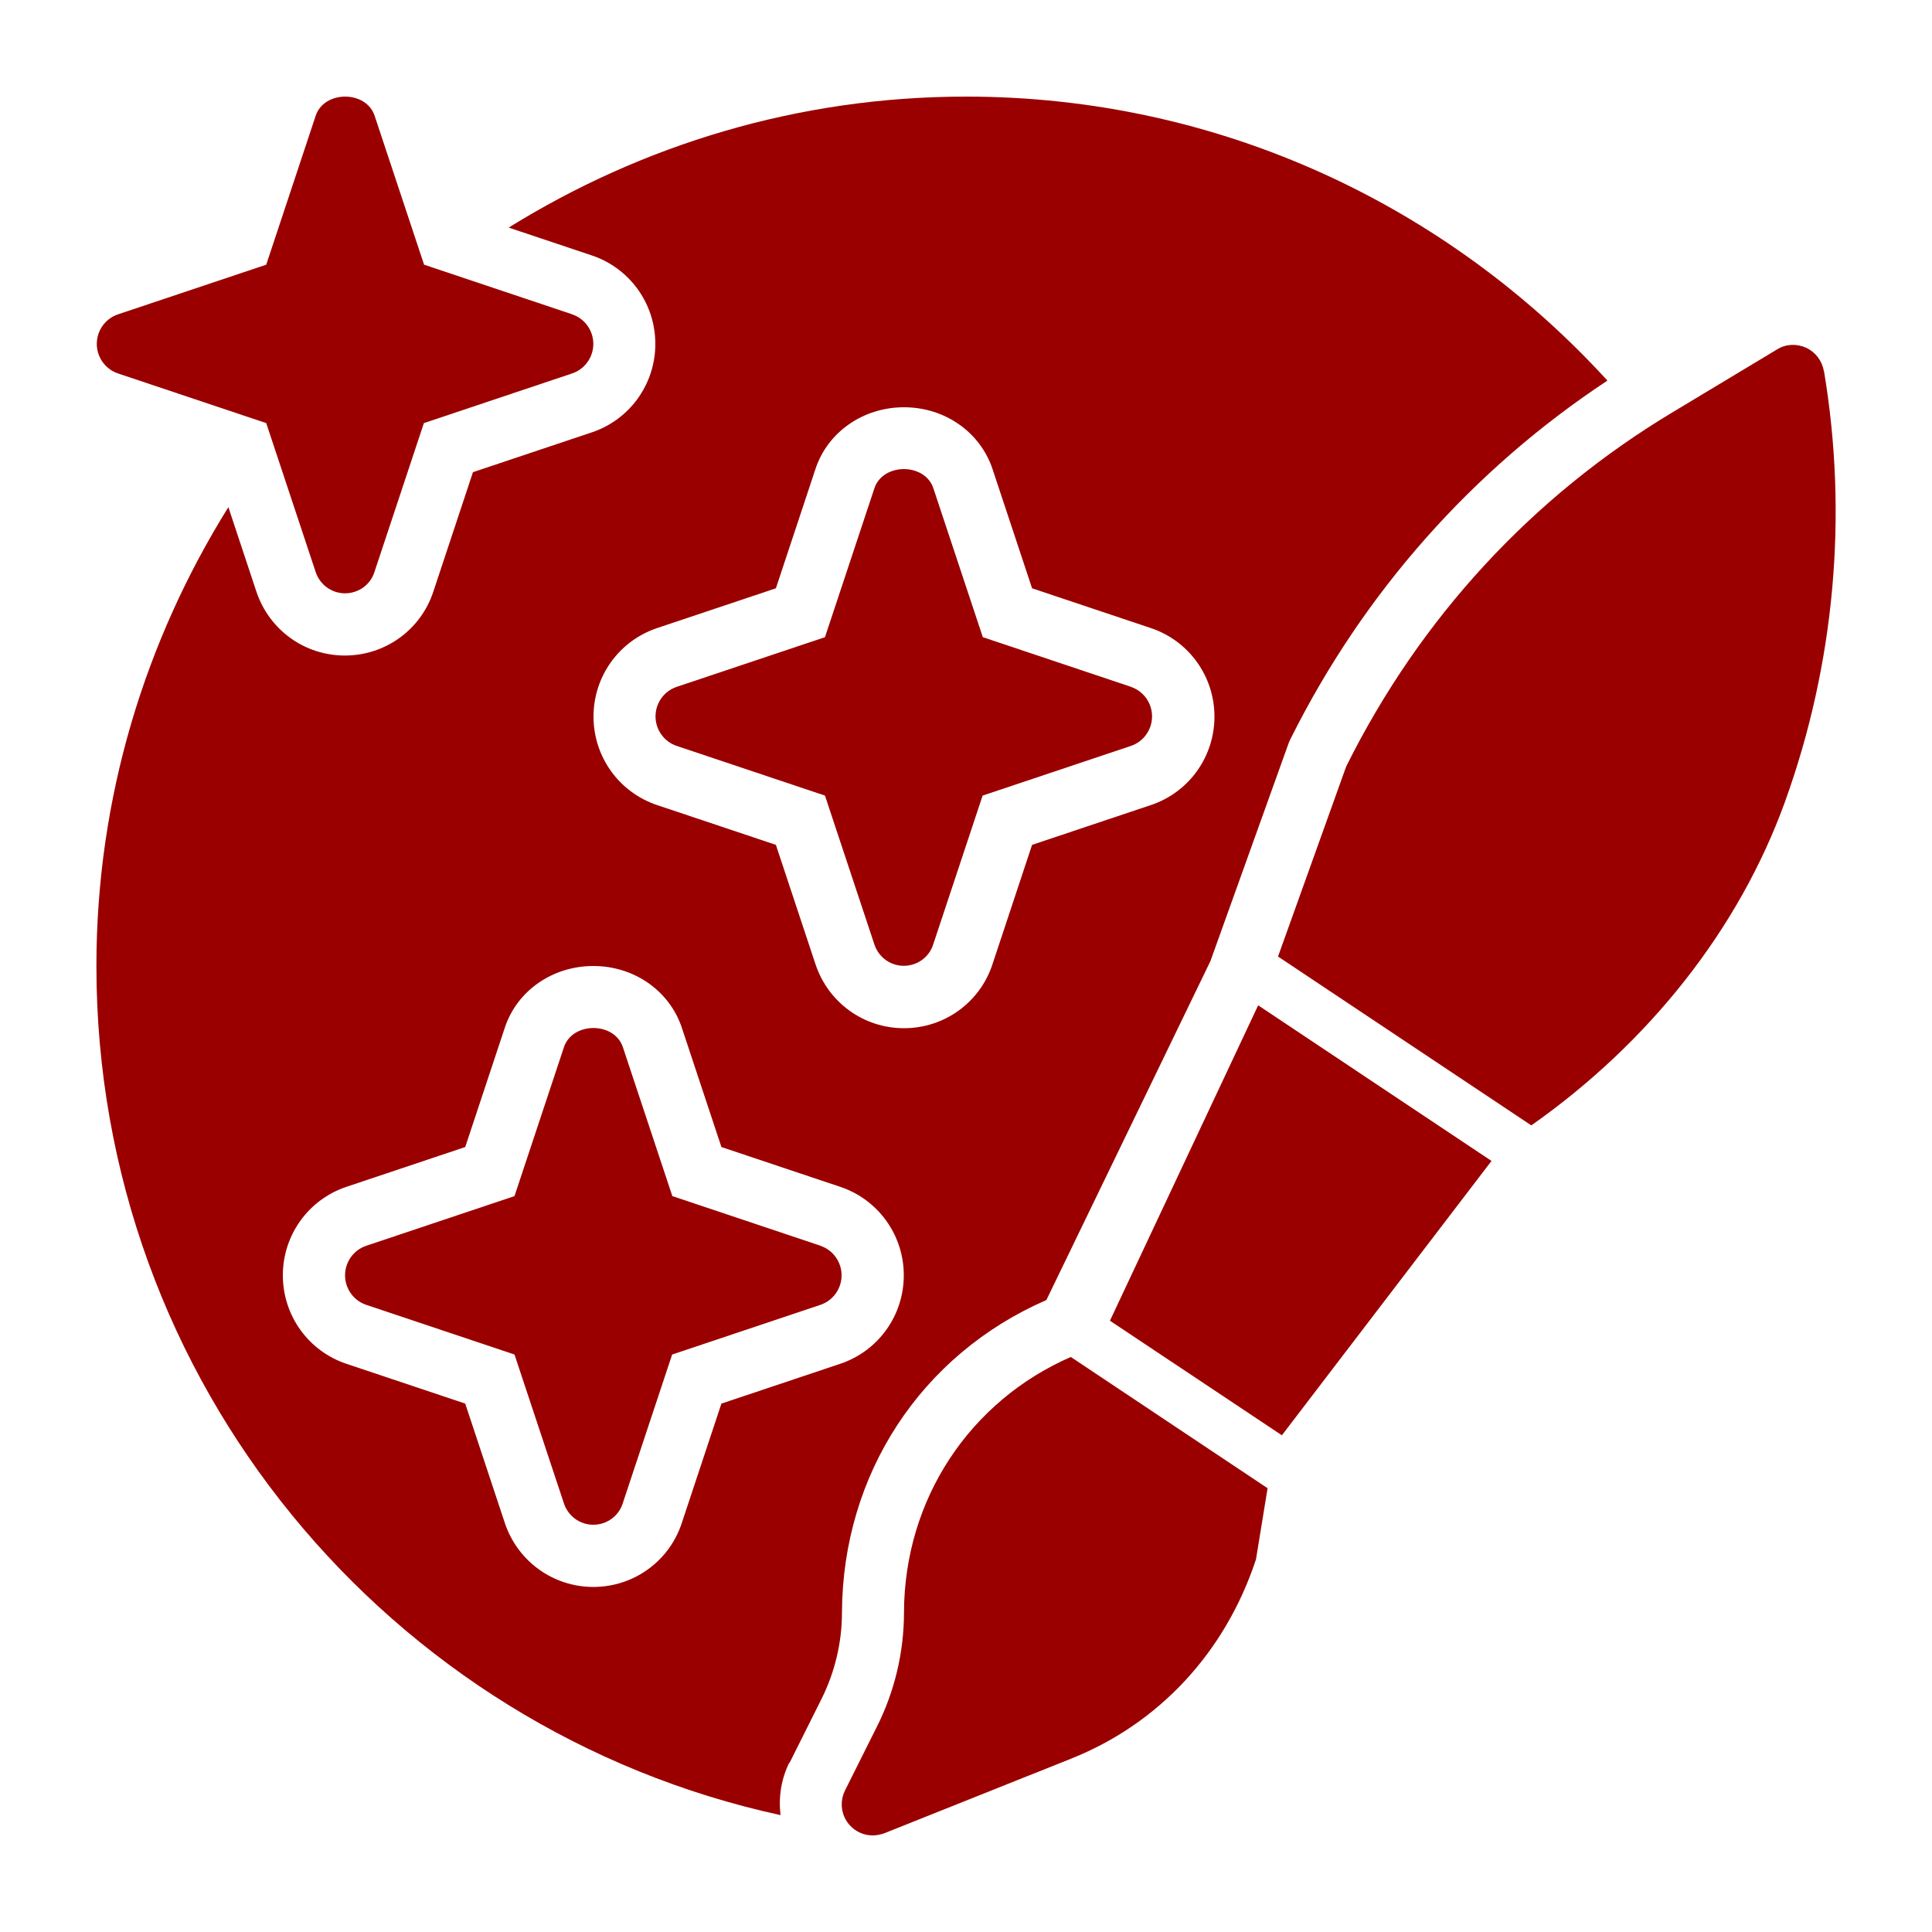
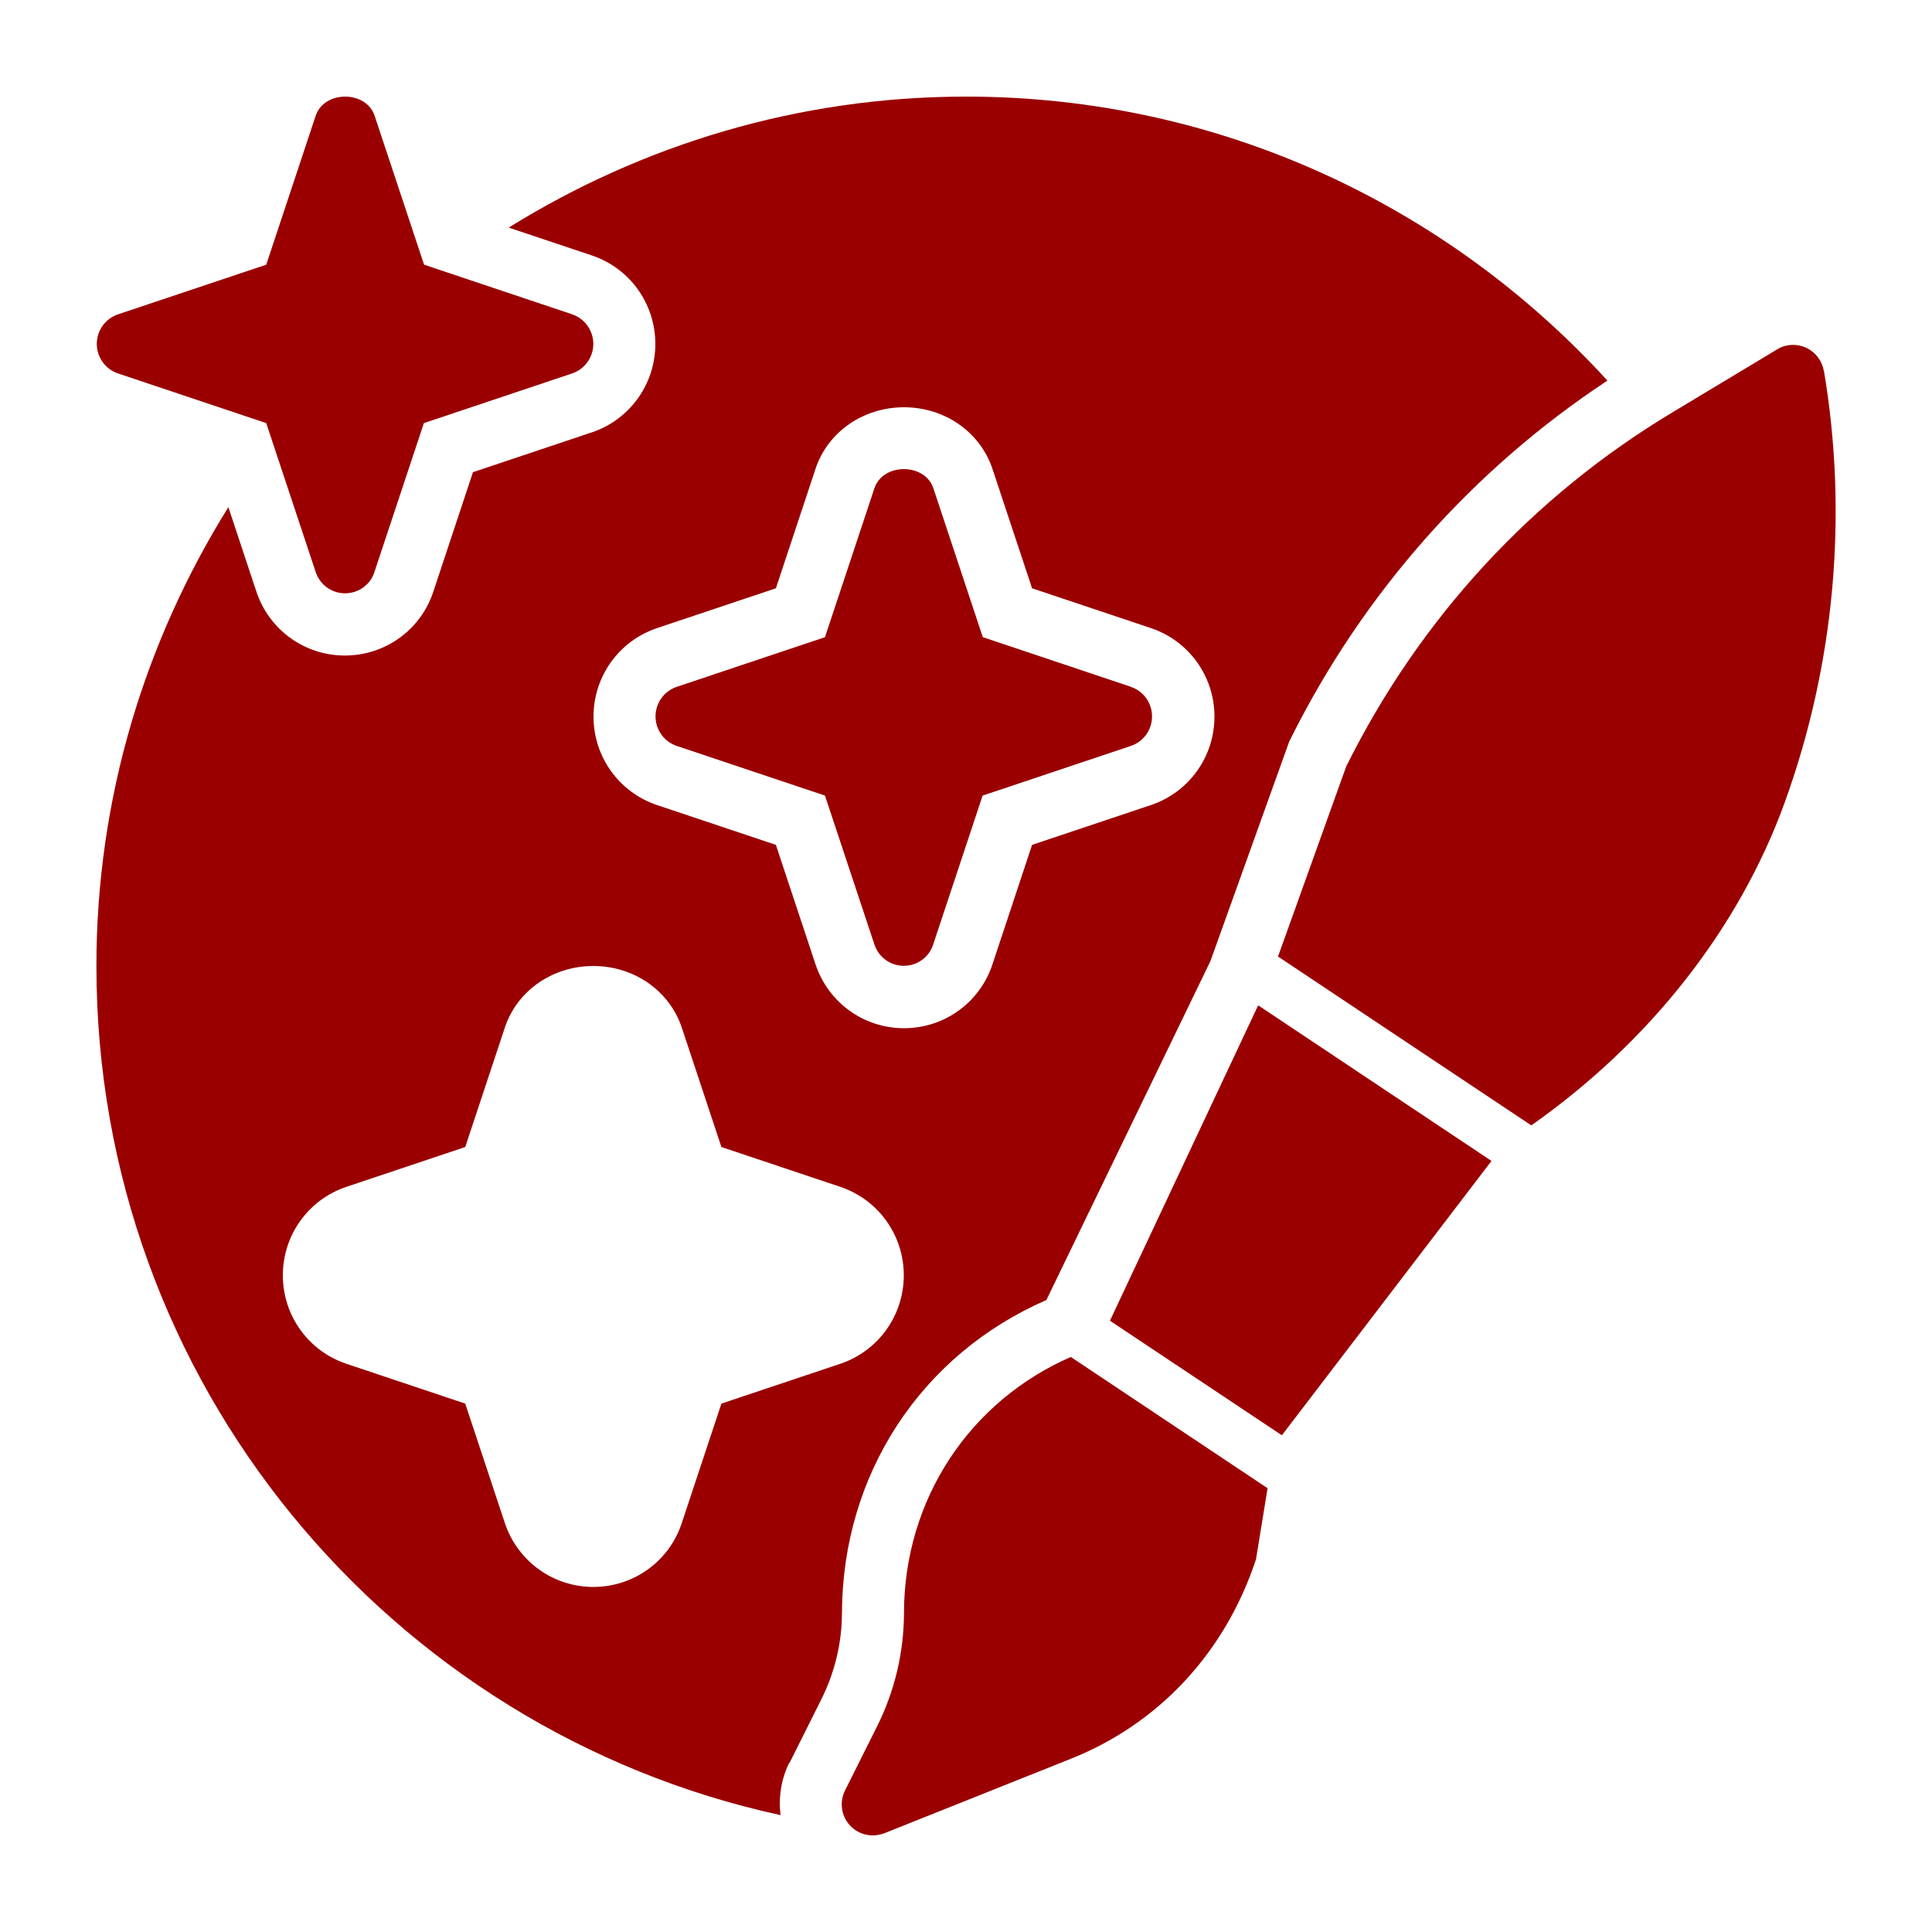
<svg xmlns="http://www.w3.org/2000/svg" id="Ebene_1" data-name="Ebene 1" viewBox="0 0 100 100">
  <defs>
    <style>
      .cls-1 {
        fill: #9a0000;
      }
    </style>
  </defs>
  <g id="_03" data-name="03">
    <path class="cls-1" d="M29.62,16.27l-7.67-2.57-2.56-7.71c-.44-1.32-2.61-1.32-3.05,0l-2.56,7.71-7.67,2.57c-.66.22-1.1.84-1.1,1.53s.44,1.31,1.1,1.53l7.67,2.57,2.56,7.71c.22.66.83,1.1,1.52,1.1s1.31-.44,1.52-1.1l2.56-7.71,7.67-2.57c.66-.22,1.1-.84,1.1-1.53s-.44-1.31-1.1-1.53Z" />
-     <path class="cls-1" d="M42.47,64.48l-7.67-2.57-2.56-7.71c-.44-1.32-2.61-1.32-3.05,0l-2.56,7.71-7.67,2.57c-.66.22-1.1.84-1.1,1.53s.44,1.31,1.1,1.53l7.67,2.57,2.56,7.71c.22.66.83,1.1,1.52,1.1s1.31-.44,1.52-1.1l2.56-7.71,7.67-2.57c.66-.22,1.1-.84,1.1-1.53s-.44-1.31-1.1-1.53Z" />
    <path class="cls-1" d="M58.54,35.55l-7.67-2.57-2.56-7.71c-.44-1.32-2.61-1.32-3.05,0l-2.56,7.71-7.67,2.57c-.66.22-1.1.84-1.1,1.53s.44,1.31,1.1,1.53l7.67,2.57,2.56,7.71c.22.66.83,1.1,1.52,1.1s1.31-.44,1.52-1.1l2.56-7.71,7.67-2.57c.66-.22,1.1-.84,1.1-1.53s-.44-1.31-1.1-1.53Z" />
    <path class="cls-1" d="M40.87,91.24l1.65-3.3c.69-1.38,1.06-2.93,1.06-4.47.03-7.15,4.08-13.35,10.58-16.18l8.49-17.54,4.07-11.34.08-.17c3.78-7.58,9.43-13.94,16.4-18.54-8.23-9.01-20.03-14.7-33.2-14.7-8.7,0-16.79,2.51-23.67,6.78l4.3,1.44c1.97.66,3.29,2.5,3.29,4.58s-1.32,3.92-3.29,4.58l-6.15,2.06-2.05,6.18c-.65,1.98-2.49,3.31-4.58,3.31s-3.92-1.33-4.58-3.31l-1.45-4.37c-4.3,6.9-6.83,15.02-6.83,23.75,0,21.56,15.17,39.55,35.41,43.95-.11-.92.03-1.86.45-2.71ZM34.01,32.51l6.15-2.06,2.05-6.18c.63-1.91,2.47-3.19,4.58-3.19s3.94,1.28,4.58,3.19l2.05,6.18,6.15,2.06c1.97.66,3.29,2.5,3.29,4.58s-1.32,3.92-3.29,4.58l-6.15,2.06-2.05,6.18c-.65,1.98-2.49,3.31-4.58,3.31s-3.92-1.33-4.58-3.31l-2.05-6.18-6.15-2.06c-1.97-.66-3.29-2.5-3.29-4.58s1.32-3.92,3.29-4.58ZM30.71,82.14c-2.08,0-3.92-1.33-4.58-3.31l-2.05-6.18-6.15-2.06c-1.97-.66-3.29-2.5-3.29-4.58s1.32-3.92,3.29-4.58l6.15-2.06,2.05-6.18c.63-1.91,2.47-3.19,4.58-3.19s3.94,1.28,4.58,3.19l2.05,6.18,6.15,2.06c1.97.66,3.29,2.5,3.29,4.58s-1.32,3.92-3.29,4.58l-6.15,2.06-2.05,6.18c-.65,1.98-2.49,3.31-4.58,3.31Z" />
    <path class="cls-1" d="M65.12,52.04l-7.67,16.32,8.9,5.93,10.85-14.2-12.07-8.05Z" />
    <path class="cls-1" d="M94.4,19.2c-.09-.53-.43-.97-.91-1.2-.49-.22-1.05-.2-1.5.08l-5.42,3.26c-7.23,4.34-13.05,10.61-16.89,18.33l-3.53,9.84,13.11,8.74c6.11-4.3,10.75-10.17,13.13-16.75,2.57-7.12,3.27-14.83,2.02-22.29Z" />
    <path class="cls-1" d="M55.44,70.23c-5.24,2.28-8.63,7.36-8.65,13.23,0,2.04-.48,4.08-1.4,5.91l-1.65,3.3c-.3.6-.2,1.32.25,1.81.31.34.74.52,1.18.52.2,0,.4-.04.6-.11l9.69-3.87c4.5-1.8,7.95-5.46,9.55-10.31l.6-3.68-10.18-6.79Z" />
  </g>
</svg>